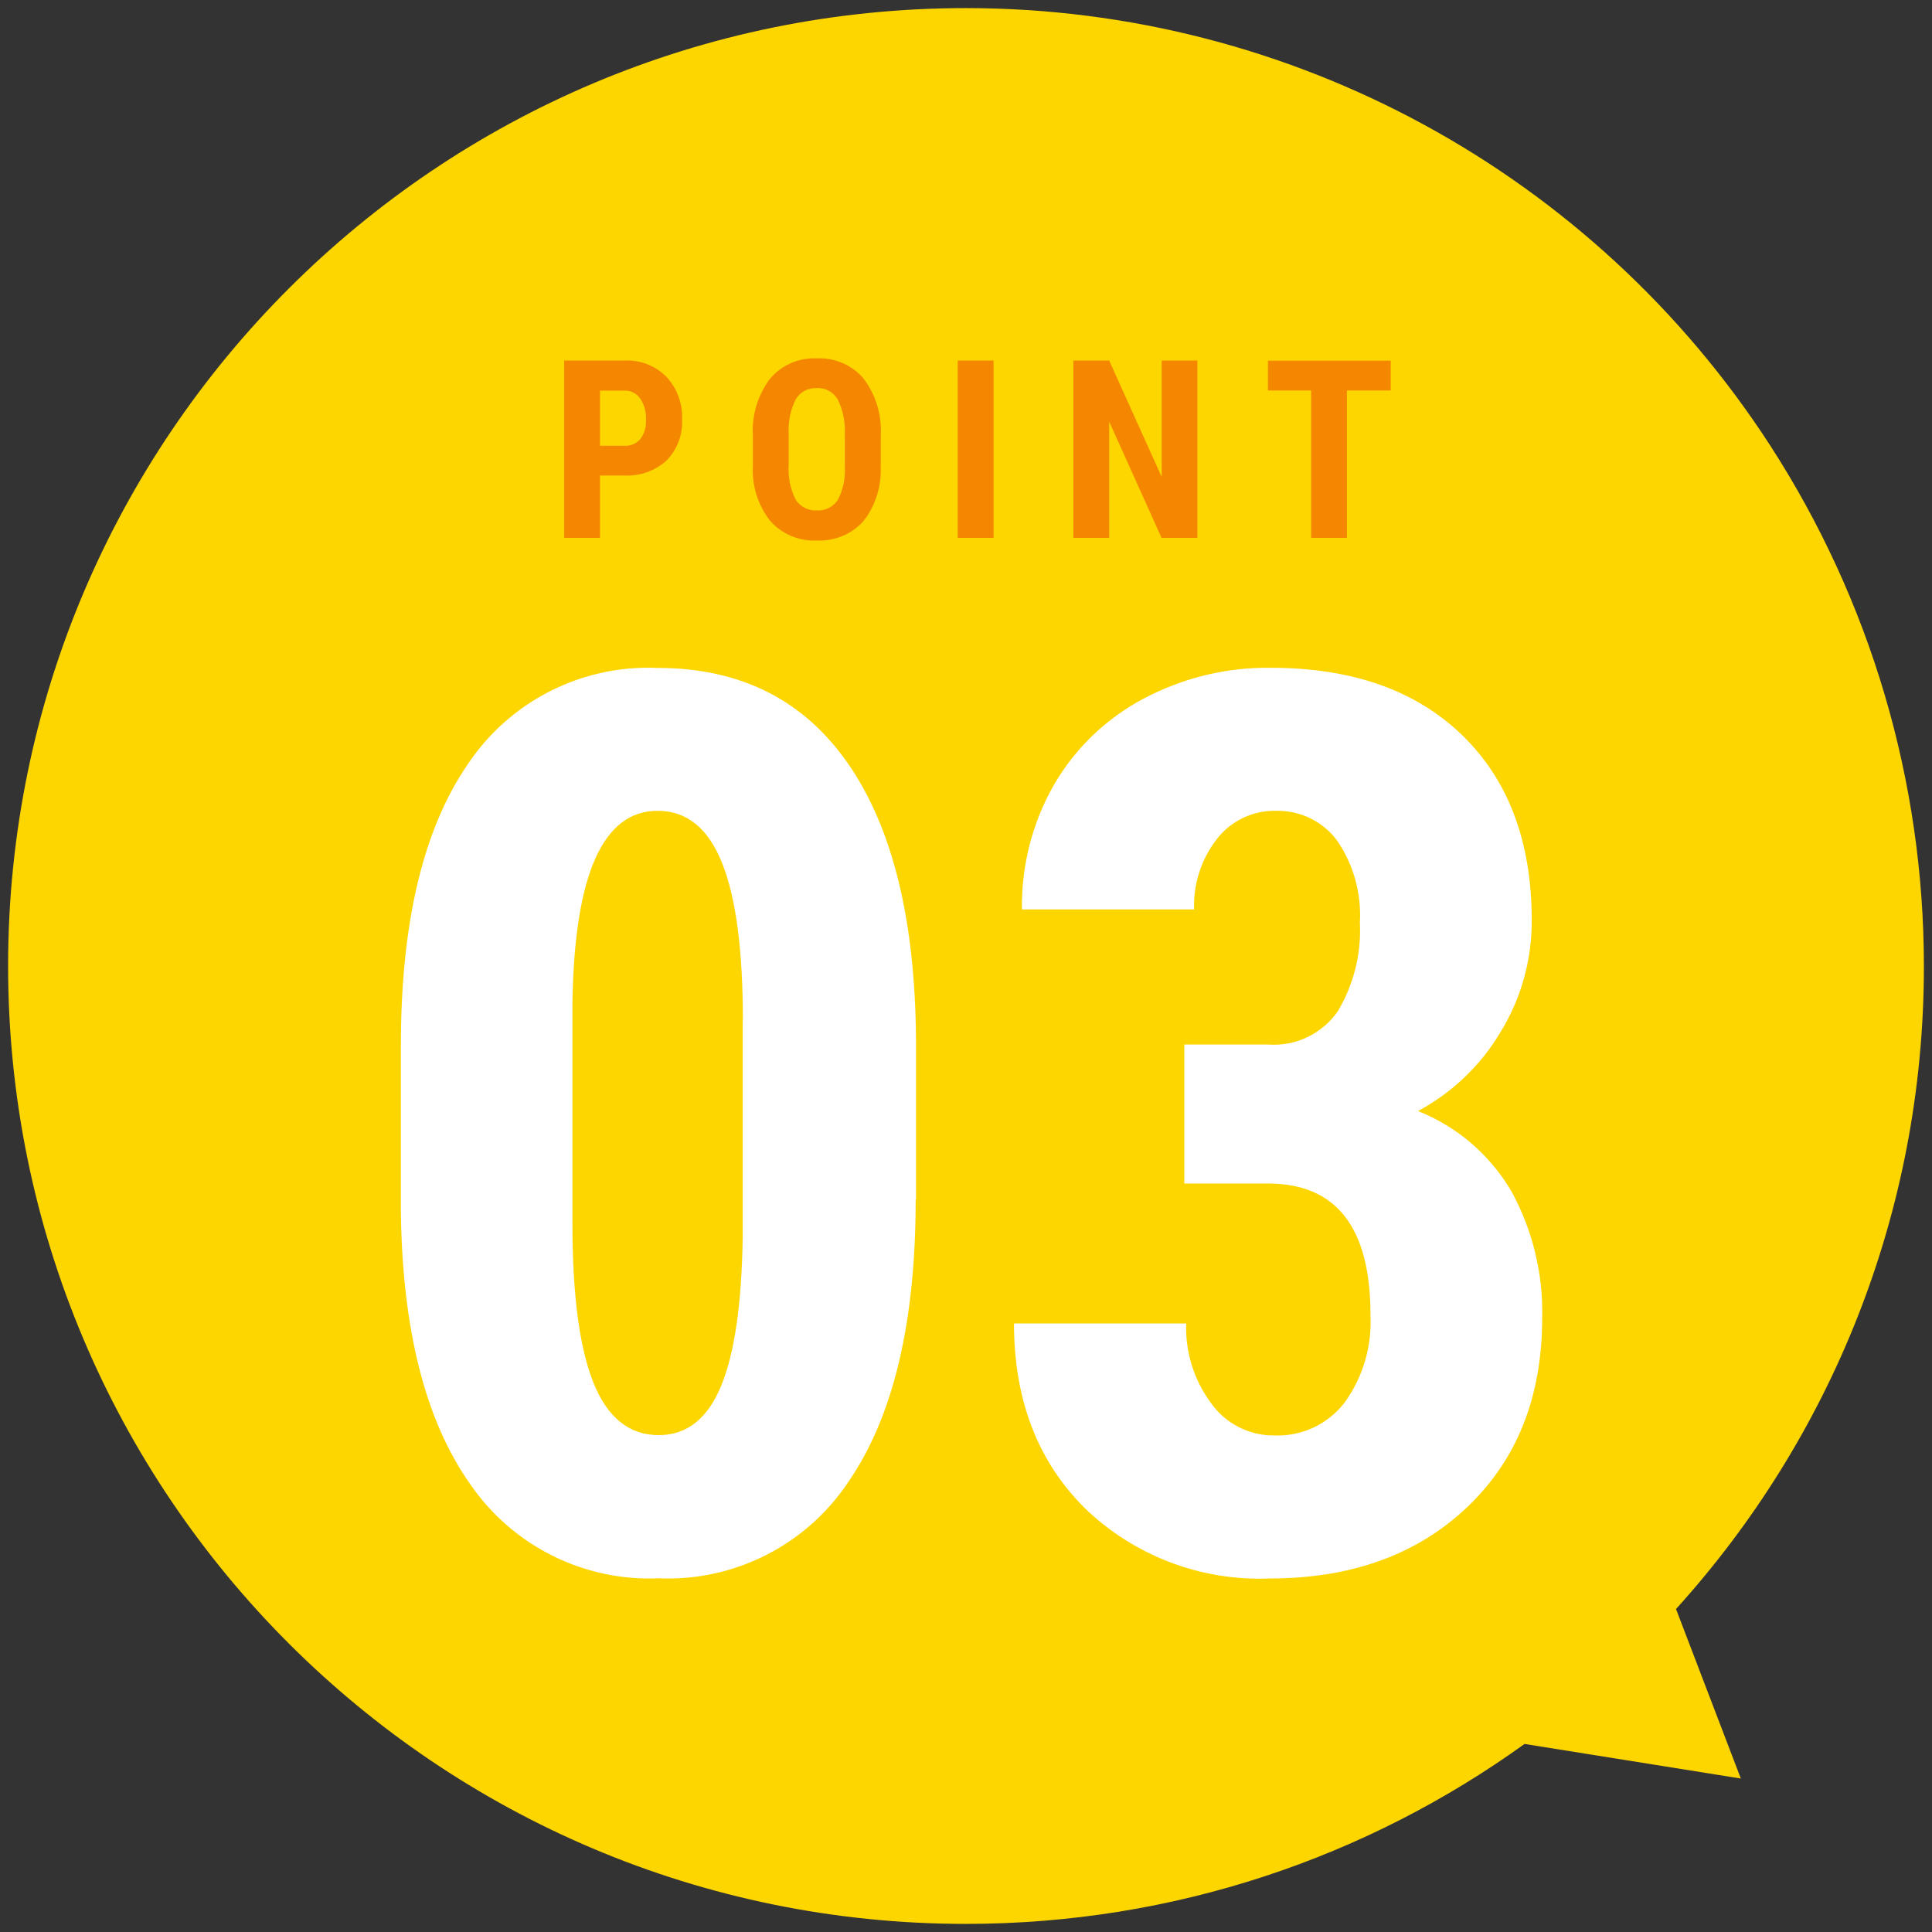
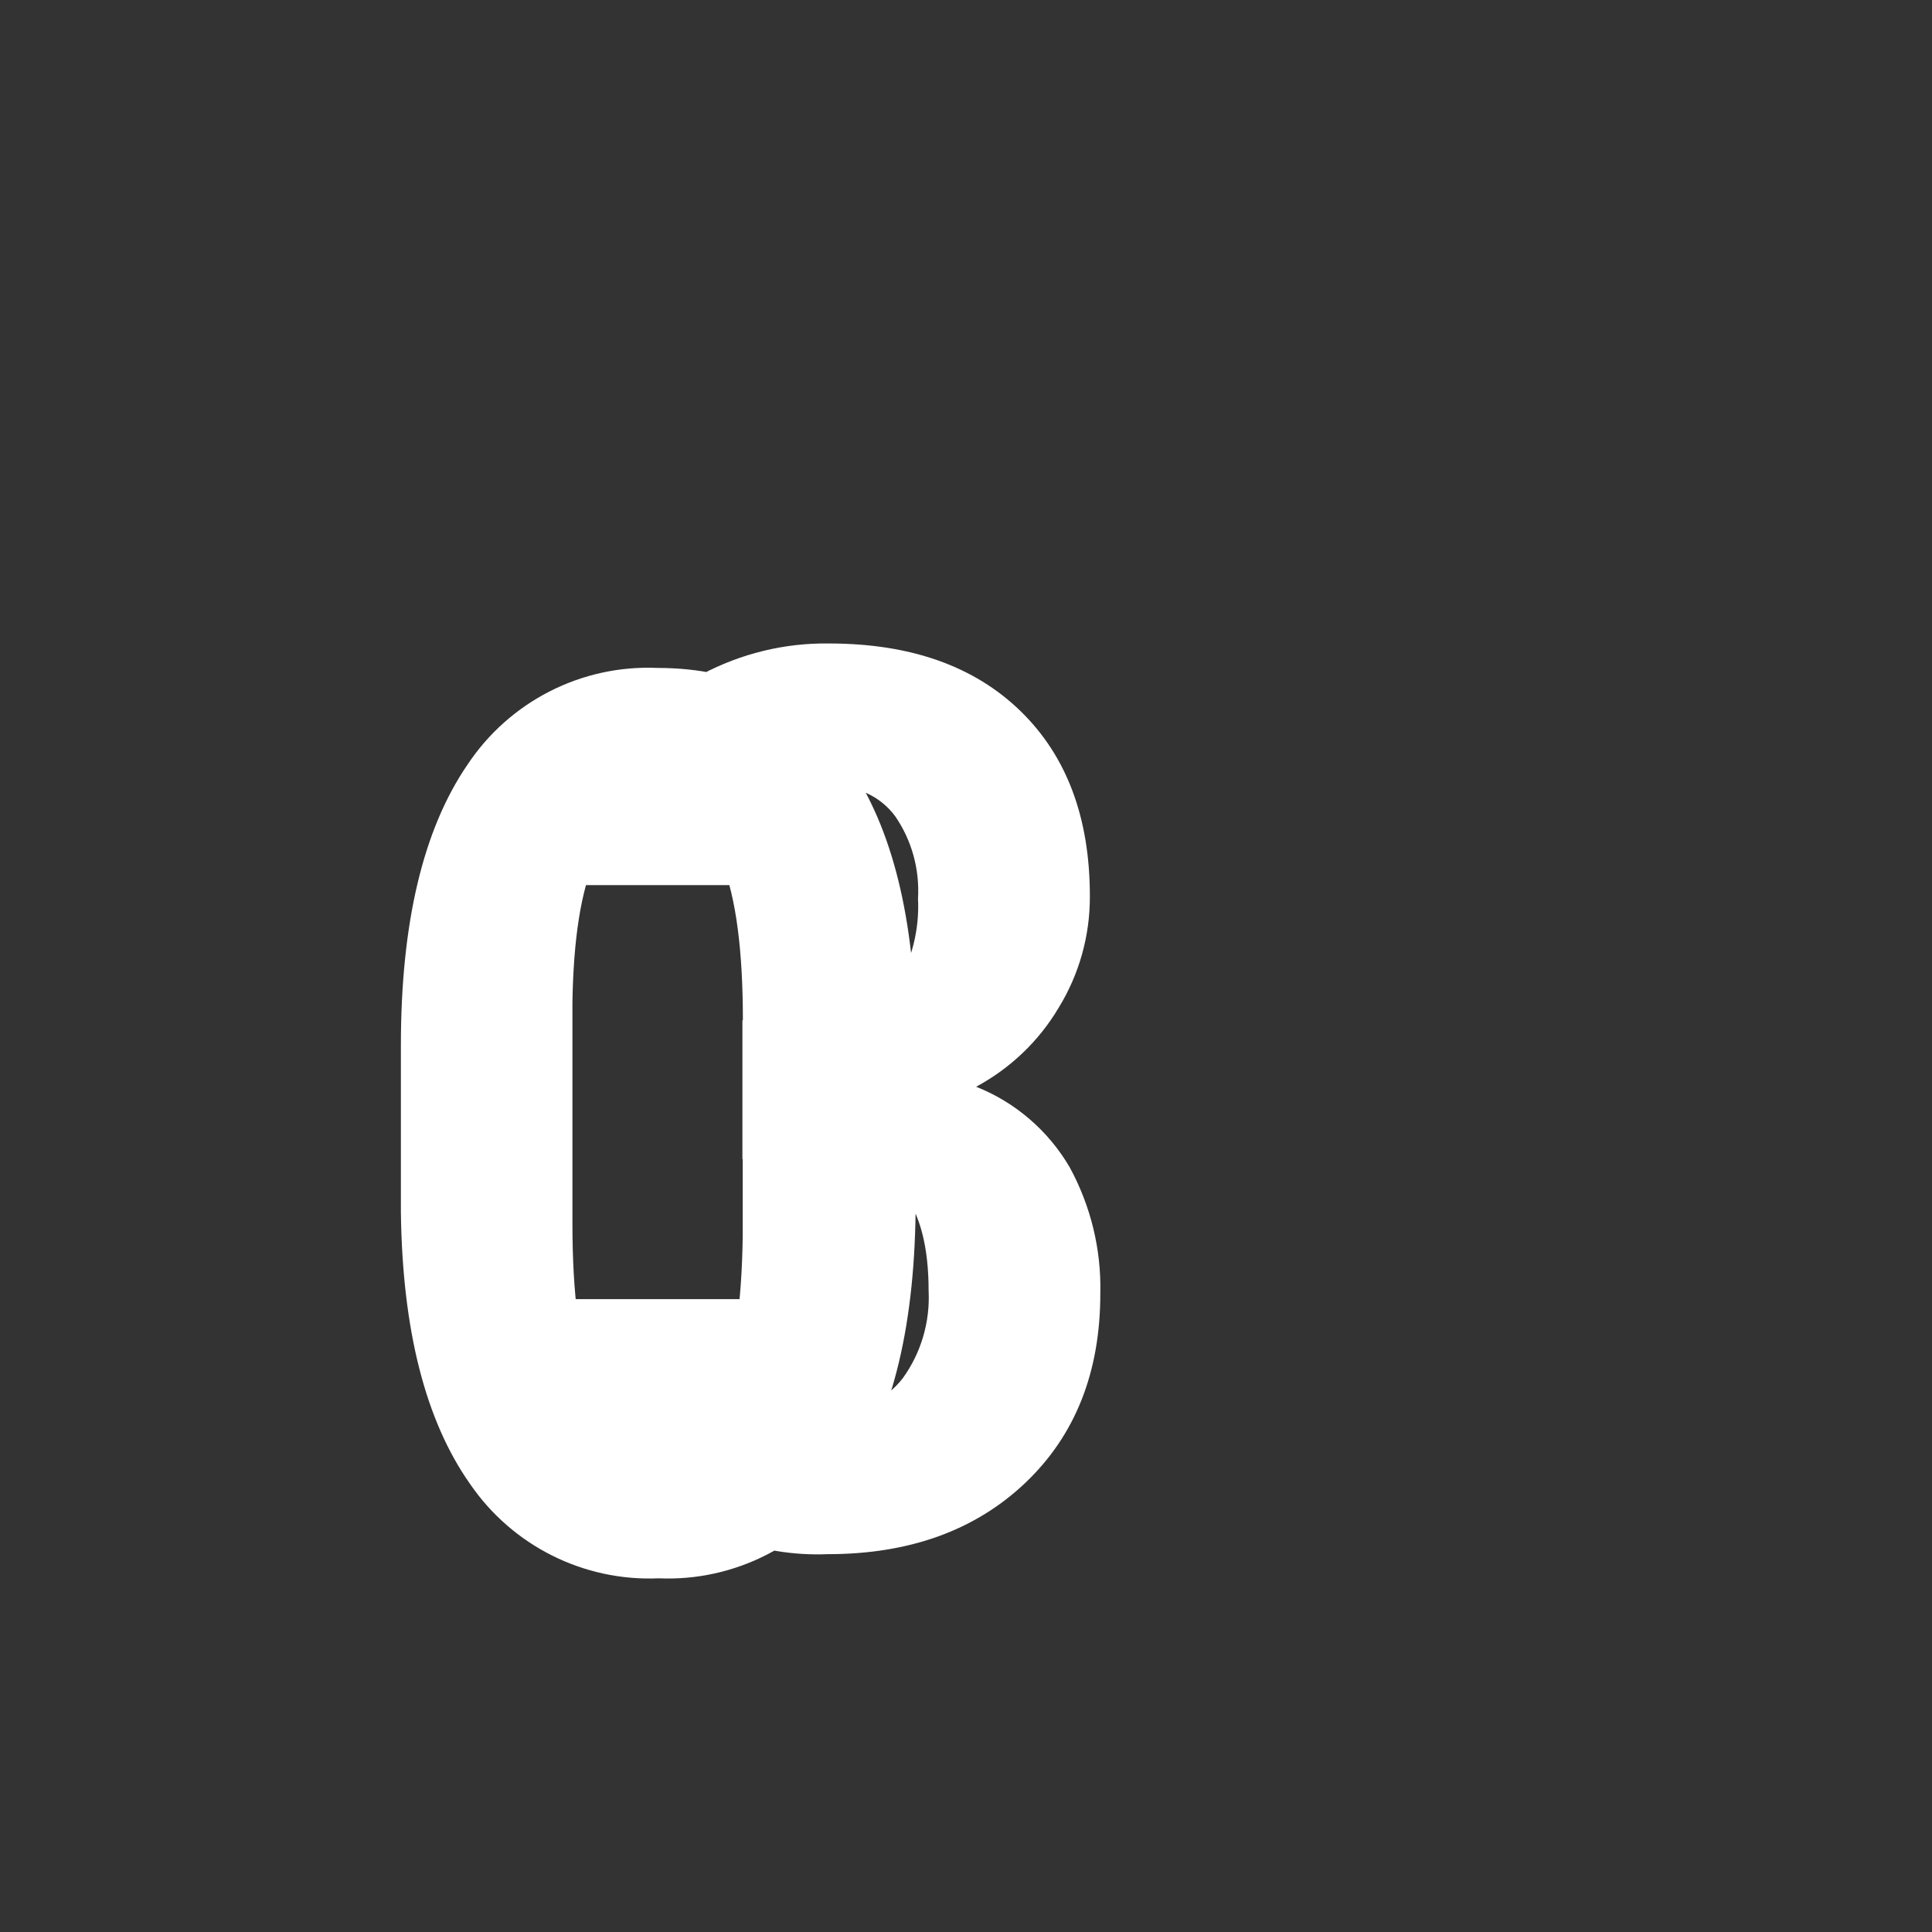
<svg xmlns="http://www.w3.org/2000/svg" width="124" height="124" viewBox="0 0 124 124">
  <rect x="0" y="0" width="124" height="124" fill="#333333" stroke="none" />
-   <path d="M107.57,103.27c9.88-10.91,15.91-25.37,15.91-41.25,0-11.86-3.42-23.46-9.86-33.42C102.29,11.1,82.87.53,62.02.52,28.07.51.53,28.02.52,61.98s27.51,61.49,61.46,61.5c13.39,0,25.77-4.28,35.87-11.55l13.88,2.22-4.16-10.88Z" style="fill:#fdd600;stroke-width:0px" />
-   <path d="M58.77,77c0,7.87-1.43,13.88-4.28,18.05-2.69,4.09-7.33,6.46-12.21,6.25-4.82.21-9.4-2.09-12.12-6.07-2.85-4.05-4.33-9.85-4.43-17.4v-10.74c0-7.84,1.42-13.83,4.26-17.99,2.7-4.08,7.34-6.45,12.23-6.23,5.31,0,9.39,2.06,12.23,6.17s4.28,9.99,4.34,17.62v10.35ZM47.68,65.48c0-4.48-.44-7.84-1.33-10.08-.89-2.24-2.27-3.36-4.14-3.36-3.52,0-5.34,4.1-5.47,12.3v14.18c0,4.58.45,7.99,1.35,10.23.9,2.24,2.3,3.36,4.19,3.36,1.8,0,3.13-1.05,4-3.15.87-2.1,1.33-5.31,1.39-9.63v-13.87ZM76.04,67.04h5.35c1.76.13,3.46-.68,4.47-2.13,1.02-1.71,1.52-3.69,1.42-5.68.11-1.88-.4-3.74-1.47-5.29-.92-1.24-2.39-1.94-3.93-1.9-1.47-.03-2.87.64-3.77,1.8-1.01,1.29-1.53,2.9-1.47,4.53h-11.05c-.04-2.8.66-5.56,2.05-7.99,1.36-2.35,3.35-4.26,5.74-5.53,2.52-1.34,5.33-2.03,8.18-1.99,5.23,0,9.33,1.45,12.3,4.34,2.97,2.89,4.45,6.85,4.45,11.88.01,2.53-.68,5.01-2.01,7.17-1.27,2.14-3.1,3.88-5.29,5.06,2.52,1,4.63,2.82,6,5.16,1.36,2.49,2.04,5.29,1.97,8.12,0,5.05-1.61,9.1-4.82,12.15-3.22,3.05-7.44,4.57-12.67,4.57-4.4.18-8.69-1.45-11.86-4.51-3.03-3.01-4.55-6.96-4.55-11.86h11.05c-.06,1.84.5,3.64,1.6,5.12.93,1.31,2.45,2.09,4.06,2.07,1.76.07,3.44-.72,4.51-2.11,1.18-1.63,1.76-3.62,1.66-5.62,0-5.6-2.17-8.41-6.52-8.44h-5.43v-8.91Z" style="fill:#fff;stroke-width:0px" />
-   <path d="M38.51,30.52v4h-2.3v-11.38h3.87c1.01-.05,1.99.33,2.7,1.05.68.74,1.04,1.72,1,2.72.05.98-.31,1.94-.99,2.64-.75.68-1.74,1.03-2.75.97h-1.53ZM38.51,28.61h1.57c.39.02.76-.14,1.02-.43.26-.36.39-.8.36-1.25.02-.48-.1-.95-.37-1.35-.22-.32-.59-.52-.98-.51h-1.6v3.55ZM56.52,29.86c.08,1.28-.3,2.54-1.08,3.56-.75.86-1.86,1.32-3,1.27-1.14.06-2.25-.4-3.01-1.26-.78-1-1.18-2.25-1.11-3.51v-1.94c-.08-1.31.31-2.61,1.09-3.66.74-.89,1.86-1.37,3.02-1.32,1.14-.05,2.25.42,2.99,1.29.79,1.04,1.18,2.33,1.11,3.63v1.95ZM54.22,27.95c.05-.79-.1-1.58-.44-2.29-.27-.49-.8-.78-1.36-.75-.55-.03-1.07.25-1.35.72-.34.68-.49,1.44-.45,2.2v2.02c-.05.76.1,1.52.44,2.2.29.47.82.74,1.38.71.54.03,1.05-.23,1.34-.69.34-.66.49-1.4.44-2.14v-1.98ZM63.77,34.52h-2.3v-11.38h2.3v11.38ZM76.85,34.52h-2.3l-3.36-7.46v7.46h-2.3v-11.38h2.3l3.37,7.47v-7.47h2.29v11.38ZM89.26,25.06h-2.81v9.46h-2.3v-9.46h-2.77v-1.91h7.88v1.91Z" style="fill:#f58700;stroke-width:0px" />
-   <rect width="124" height="124" style="fill:none;stroke-width:0px" />
+   <path d="M58.77,77c0,7.87-1.43,13.88-4.28,18.05-2.69,4.09-7.33,6.46-12.21,6.25-4.82.21-9.4-2.09-12.12-6.07-2.85-4.05-4.33-9.85-4.43-17.4v-10.74c0-7.84,1.42-13.83,4.26-17.99,2.7-4.08,7.34-6.45,12.23-6.23,5.31,0,9.39,2.06,12.23,6.17s4.28,9.99,4.34,17.62v10.35ZM47.68,65.48c0-4.48-.44-7.84-1.33-10.08-.89-2.24-2.27-3.36-4.14-3.36-3.52,0-5.34,4.1-5.47,12.3v14.18c0,4.58.45,7.99,1.35,10.23.9,2.24,2.3,3.36,4.19,3.36,1.8,0,3.13-1.05,4-3.15.87-2.1,1.33-5.31,1.39-9.63v-13.87Zh5.35c1.76.13,3.46-.68,4.47-2.13,1.02-1.71,1.52-3.69,1.42-5.68.11-1.88-.4-3.74-1.47-5.29-.92-1.24-2.39-1.94-3.93-1.9-1.47-.03-2.87.64-3.77,1.8-1.01,1.29-1.53,2.9-1.47,4.53h-11.05c-.04-2.8.66-5.56,2.05-7.99,1.36-2.35,3.35-4.26,5.74-5.53,2.52-1.34,5.33-2.03,8.18-1.99,5.23,0,9.33,1.45,12.3,4.34,2.97,2.89,4.45,6.85,4.45,11.88.01,2.53-.68,5.01-2.01,7.17-1.27,2.14-3.1,3.88-5.29,5.06,2.52,1,4.63,2.82,6,5.16,1.36,2.49,2.04,5.29,1.97,8.12,0,5.05-1.61,9.1-4.82,12.15-3.22,3.05-7.44,4.57-12.67,4.57-4.4.18-8.69-1.45-11.86-4.51-3.03-3.01-4.55-6.96-4.55-11.86h11.05c-.06,1.84.5,3.64,1.6,5.12.93,1.31,2.45,2.09,4.06,2.07,1.76.07,3.44-.72,4.51-2.11,1.18-1.63,1.76-3.62,1.66-5.62,0-5.6-2.17-8.41-6.52-8.44h-5.43v-8.91Z" style="fill:#fff;stroke-width:0px" />
</svg>